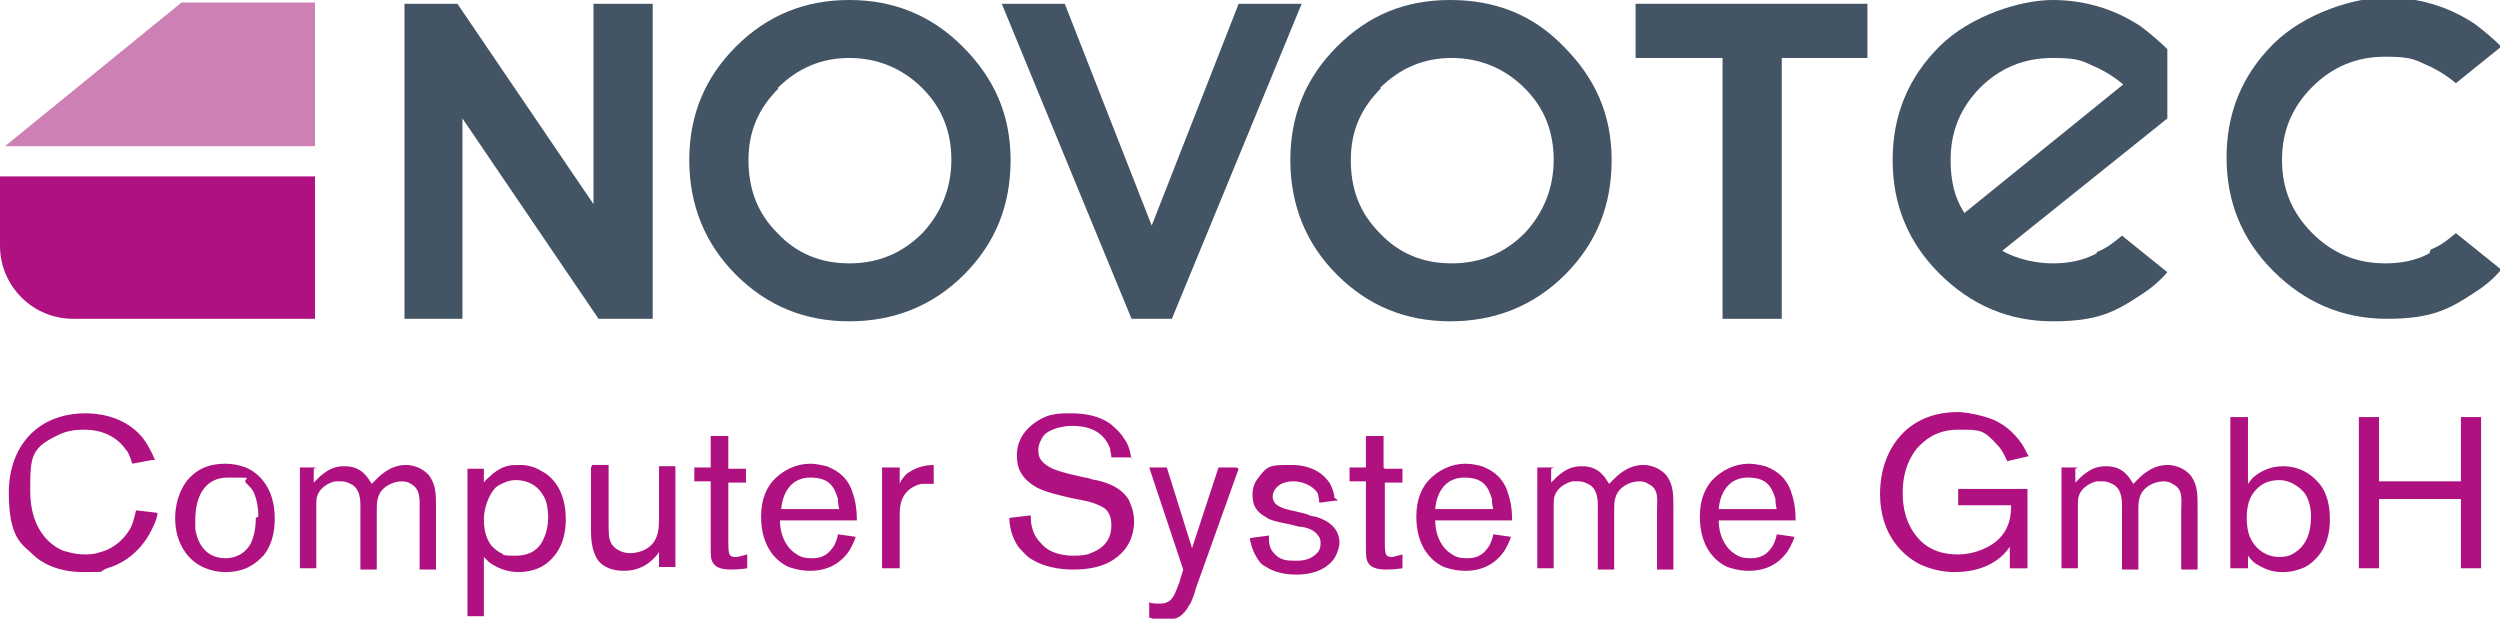
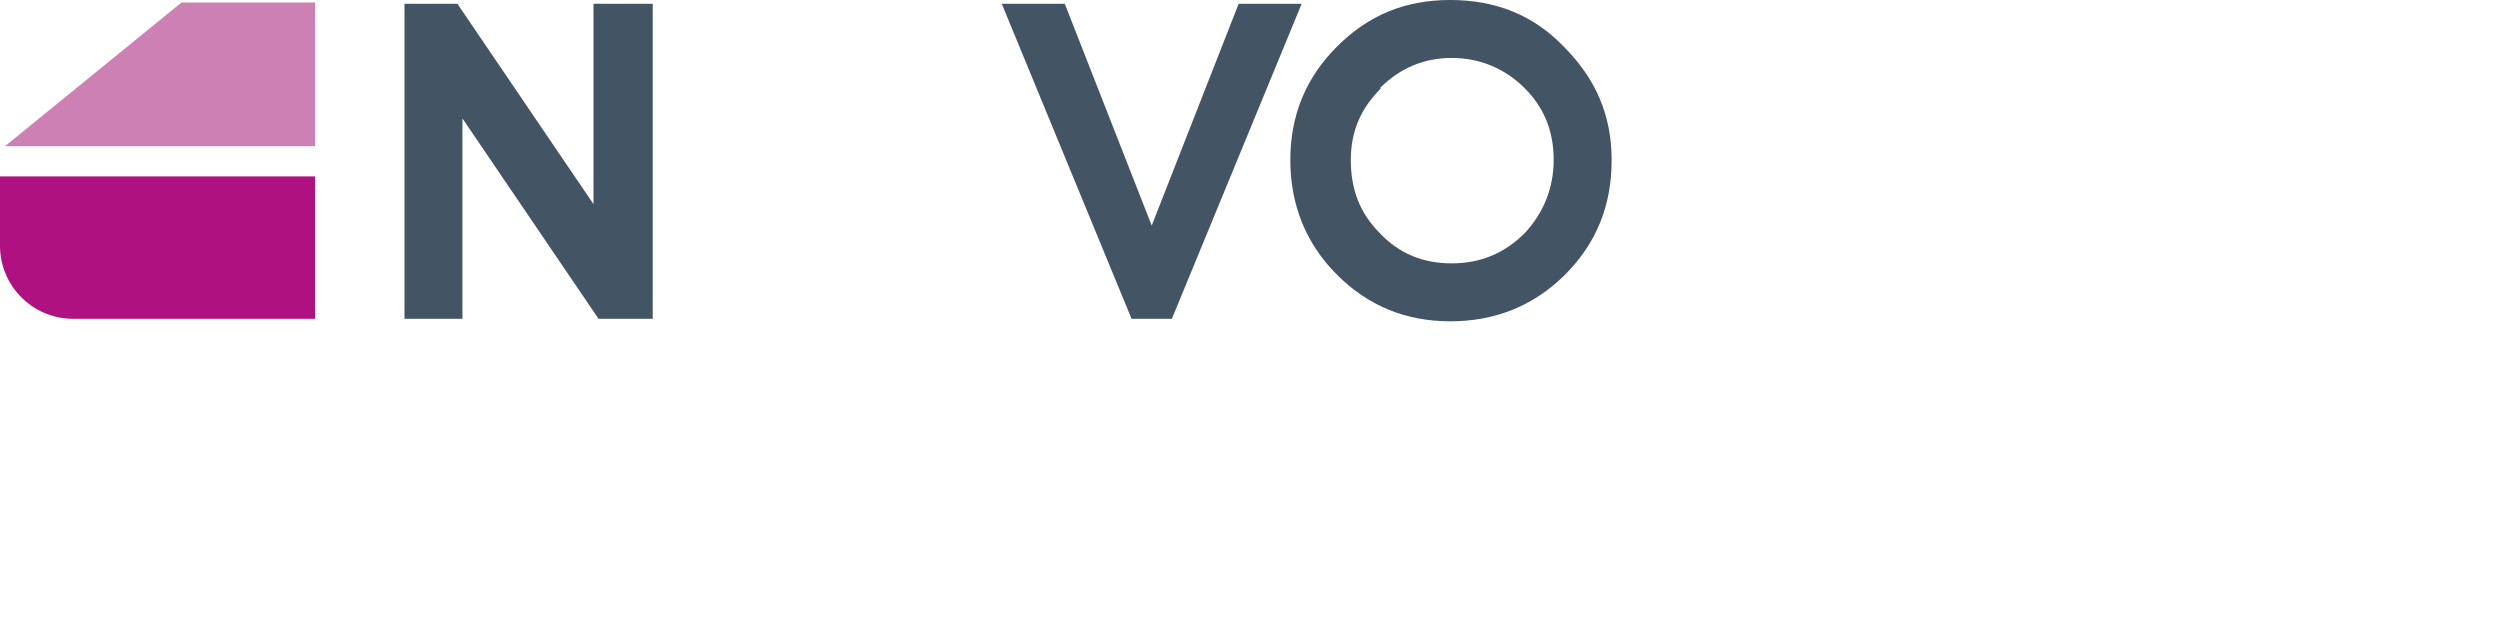
<svg xmlns="http://www.w3.org/2000/svg" id="Ebene_1" version="1.1" viewBox="0 0 198.4 49.1">
  <defs>
    <style>
      .st0 {
        fill: #cc80b4;
      }

      .st1 {
        fill: #af1280;
      }

      .st2 {
        fill: #435465;
      }
    </style>
  </defs>
-   <path class="st1" d="M195.3,39.6v5.5h1.6v-12h-1.6v5.1h-6.5v-5.1h-1.6v12h1.6v-5.5h6.5ZM178.3,41.1c0-1.3.4-1.9.8-2.3.3-.3.8-.7,1.8-.7s1.9.8,2.1,1.2c.4.7.4,1.5.4,1.7,0,1.6-.6,2.4-1.2,2.8-.4.3-.8.4-1.3.4-1.3,0-2-.9-2.2-1.3-.2-.3-.4-.9-.4-1.8M178.4,33.1h-1.4v12h1.4v-1c.3.4.5.6.9.8.4.2.9.5,1.8.5s1.3-.2,1.6-.3c.3-.1.8-.4,1.3-1,.9-1.1.9-2.5.9-2.9,0-1.6-.5-2.5-1-3-1-1.1-2.2-1.2-2.7-1.2-.9,0-1.7.3-2.4.9-.2.2-.3.4-.4.5v-5.1ZM164.9,37.1h-1.3v8h1.3v-4.8c0-.5,0-.8.1-1,.2-.6.9-1,1.4-1.1.2,0,.4,0,.5,0,.4,0,.7.2.9.3.7.5.6,1.5.6,2.2v4.5h1.3v-4.5c0-.6,0-.9.1-1.2.2-.8,1.1-1.3,1.9-1.3.3,0,.6.1.7.2.9.4.7,1.3.7,2.1v4.7h1.3v-5c0-.9,0-1.7-.5-2.4-.2-.3-.9-.9-1.9-.9-1.3,0-2.2,1-2.4,1.2,0,0-.2.2-.3.3-.2-.3-.3-.5-.5-.7-.6-.7-1.4-.7-1.7-.7-.8,0-1.3.3-1.9.8-.2.2-.3.3-.5.5v-1.1ZM161,38.8h-5.6v1.3h4.2c0,.6,0,2.1-1.5,3.1-1.1.7-2.2.8-2.7.8-2.1,0-3-1-3.5-1.7-.9-1.3-.9-2.7-.9-3.2,0-1.9.7-3,1.2-3.6.5-.5,1.4-1.4,3.2-1.4s2,0,3.1,1.2c.4.4.6.9.8,1.3l1.7-.4c-.2-.3-.3-.6-.5-.9-1-1.5-2.2-2-2.9-2.2-1-.3-1.9-.4-2.2-.4-2.5,0-3.9,1.1-4.6,1.9-1.5,1.7-1.6,3.8-1.6,4.6,0,3.4,2,5,3.2,5.6.9.4,1.8.6,2.7.6,2.1,0,3.3-.8,3.9-1.4.3-.3.4-.5.5-.6v1.7h1.4v-6.3ZM136.4,40.4c.1-1.3.8-2.5,2.3-2.5s1.9.7,2.2,1.7c0,.2,0,.4.1.8h-4.6ZM142.5,41.3c0-1.2-.2-1.8-.4-2.4-.5-1.3-1.5-1.7-2-1.9-.4-.1-.9-.2-1.3-.2-1.1,0-2.2.5-3,1.4-.4.5-.9,1.3-.9,2.8,0,2.5,1.3,3.6,2.2,4,.3.1.9.3,1.7.3,1.8,0,2.7-1,3.1-1.6.3-.5.5-1,.5-1.1l-1.4-.2c0,.1-.1.5-.3.9-.2.3-.4.5-.4.5-.2.2-.6.5-1.3.5s-1-.1-1.4-.4c-.5-.3-1.2-1.2-1.2-2.6h6.1ZM123.3,37.1h-1.3v8h1.3v-4.8c0-.5,0-.8.1-1,.2-.6.9-1,1.4-1.1.2,0,.4,0,.5,0,.4,0,.7.2.9.3.7.5.6,1.5.6,2.2v4.5h1.3v-4.5c0-.6,0-.9.1-1.2.2-.8,1.1-1.3,1.9-1.3.3,0,.6.1.7.2.9.4.7,1.3.7,2.1v4.7h1.3v-5c0-.9,0-1.7-.5-2.4-.2-.3-.9-.9-1.9-.9-1.3,0-2.2,1-2.4,1.2,0,0-.2.2-.3.3-.2-.3-.3-.5-.5-.7-.6-.7-1.4-.7-1.7-.7-.8,0-1.3.3-1.9.8-.2.2-.3.3-.5.5v-1.1ZM113.9,40.4c.1-1.3.8-2.5,2.3-2.5s1.9.7,2.2,1.7c0,.2,0,.4.1.8h-4.6ZM120,41.3c0-1.2-.2-1.8-.4-2.4-.5-1.3-1.5-1.7-2-1.9-.4-.1-.8-.2-1.3-.2-1.1,0-2.2.5-3,1.4-.4.5-.9,1.3-.9,2.8,0,2.5,1.3,3.6,2.2,4,.3.1.9.3,1.7.3,1.8,0,2.7-1,3.1-1.6.3-.5.5-1,.5-1.1l-1.4-.2c0,.1-.1.5-.3.9-.2.3-.4.5-.4.5-.2.2-.6.5-1.3.5s-1-.1-1.4-.4c-.5-.3-1.2-1.2-1.2-2.6h6.1ZM109.8,37.1v-2.5h-1.4v2.5h-1.3v1.1h1.3v5.2c0,.7,0,1,.2,1.3.2.3.6.5,1.4.5s1.2-.1,1.3-.1v-1.1c-.4.1-.7.2-.8.2-.2,0-.4,0-.5-.2-.1-.2-.1-.6-.1-1.1v-4.6h1.4v-1.1h-1.4ZM105.9,39.5c0-.2-.1-.7-.4-1.2-.4-.6-1.3-1.4-3-1.4s-1.9,0-2.7,1.1c-.4.5-.4,1.1-.4,1.3,0,.8.3,1.3,1,1.7.4.3.9.4,1.9.6l.8.2c.4,0,1.2.2,1.5.7.2.2.2.5.2.6,0,.2,0,.6-.4.9-.5.5-1.3.5-1.5.5-.7,0-1.3,0-1.8-.6-.4-.4-.4-.9-.4-1.4l-1.5.2c0,.3.2,1.1.7,1.8.2.3.4.4.6.5.9.6,2.1.6,2.4.6,1.7,0,2.6-.7,3-1.3.3-.5.4-1,.4-1.2,0-1.2-.9-1.8-1.9-2.1-.2,0-.5-.1-.7-.2l-.8-.2c-1-.2-1.6-.4-1.8-.8-.1-.2-.1-.3-.1-.4,0-.5.5-1.2,1.6-1.2s1.8.6,2,1c0,.2.1.4.1.7l1.5-.2ZM98.1,37.1h-1.4l-2.1,6.4-2-6.4h-1.4l2.7,8.1-.3,1c-.2.5-.4,1.2-.8,1.5-.3.2-.6.2-.7.2-.4,0-.7,0-.9-.1v1.2c.5.2.9.2,1.2.2,1,0,1.5-.3,2-1.2.2-.3.4-.9.5-1.3l3.4-9.5ZM89.8,36.5c-.1-.6-.2-1.2-.6-1.7-.1-.2-.4-.6-1-1.1-.9-.7-2.1-.9-3.2-.9s-2,0-3.2,1c-.7.6-1.1,1.4-1.1,2.3s.2,1.8,1.6,2.6c.8.4,1.8.6,2.6.8l1,.2c.6.1,1.2.3,1.7.6.3.2.6.6.6,1.4,0,1.7-1.4,2.1-1.9,2.3-.5.1-.9.1-1.1.1-1.4,0-2.2-.5-2.6-1-.8-.8-.8-1.8-.8-2.2l-1.7.2c0,.4.1,1.5.8,2.4.3.3.6.7,1,.9,1.3.8,2.9.8,3.3.8,2,0,3.1-.6,3.8-1.3.9-.9,1-2,1-2.5,0-.9-.3-1.4-.4-1.7-.7-1.2-2.2-1.5-2.6-1.6-.3,0-.6-.2-.9-.2l-1.3-.3c-.7-.2-1.6-.4-2.1-1-.3-.3-.3-.7-.3-.9,0-.4.2-.8.4-1.1.5-.6,1.6-.8,2.3-.8,2,0,2.7,1,3,1.8,0,.2.1.5.1.7h1.6ZM71.4,37.1h-1.4v8h1.4v-3.7c0-.8,0-1.1.1-1.5.2-.8.8-1.3,1.6-1.5.2,0,.5,0,1,0v-1.5c-1,0-1.7.4-2,.6-.3.2-.6.6-.7.9v-1.5ZM62,40.4c.1-1.3.8-2.5,2.3-2.5s1.9.7,2.2,1.7c0,.2,0,.4.1.8h-4.6ZM68,41.3c0-1.2-.2-1.8-.4-2.4-.5-1.3-1.5-1.7-2-1.9-.4-.1-.9-.2-1.3-.2-1.1,0-2.2.5-3,1.4-.4.5-.9,1.3-.9,2.8,0,2.5,1.3,3.6,2.2,4,.3.1.9.3,1.7.3,1.8,0,2.7-1,3.1-1.6.3-.5.5-1,.5-1.1l-1.4-.2c0,.1-.1.5-.3.9-.2.3-.4.5-.4.5-.2.2-.6.5-1.3.5s-1-.1-1.4-.4c-.5-.3-1.2-1.2-1.2-2.6h6.1ZM57.8,37.1v-2.5h-1.4v2.5h-1.3v1.1h1.3v5.2c0,.7,0,1,.2,1.3.2.3.6.5,1.4.5s1.2-.1,1.3-.1v-1.1c-.4.1-.7.2-.9.2-.2,0-.4,0-.5-.2-.1-.2-.1-.6-.1-1.1v-4.6h1.4v-1.1h-1.4ZM46.9,37.1v4.7c0,.8,0,1.6.4,2.4.4.8,1.3,1.1,2.2,1.1,1.3,0,2-.6,2.4-1,.1-.1.3-.3.4-.5v1.2h1.3v-8h-1.3v4c0,.7,0,1.4-.4,2-.4.6-1.2.9-1.9.9s-1.3-.4-1.5-.8c-.2-.4-.2-.8-.2-1.6v-4.6h-1.3ZM40.9,38.1c1.6,0,2.2,1.1,2.4,1.6.2.6.2,1.2.2,1.3,0,.3,0,1.3-.6,2.2-.3.4-.8.9-2,.9s-.9-.1-1.1-.2c-.3-.1-.6-.4-.8-.6-.3-.4-.6-1-.6-2.1s.6-2.4,1.2-2.7c.4-.2.8-.4,1.3-.4M37.1,37.1v11.8h1.3v-4.7c.2.2.3.3.4.4.9.7,1.9.8,2.3.8,1.7,0,2.5-.8,2.9-1.3.9-1.1.9-2.5.9-2.9,0-2.3-1.1-3.4-1.9-3.8-.3-.2-.9-.5-1.7-.5s-1.3,0-2.2.7c-.3.3-.6.5-.7.7v-1.1h-1.3ZM25.1,37.1h-1.3v8h1.3v-4.8c0-.5,0-.8.1-1,.2-.6.9-1,1.4-1.1.2,0,.4,0,.5,0,.4,0,.7.2.9.3.7.5.6,1.5.6,2.2v4.5h1.3v-4.5c0-.6,0-.9.1-1.2.2-.8,1.1-1.3,1.9-1.3.3,0,.6.1.7.2.8.4.7,1.3.7,2.1v4.7h1.3v-5c0-.9,0-1.7-.5-2.4-.2-.3-.9-.9-1.9-.9-1.3,0-2.2,1-2.4,1.2,0,0-.2.2-.3.3-.2-.3-.3-.5-.5-.7-.6-.7-1.4-.7-1.7-.7-.8,0-1.3.3-1.9.8-.2.2-.3.3-.5.5v-1.1ZM20.3,41.1c0,.2,0,1.4-.5,2.2-.6.9-1.5,1-1.9,1-1.9,0-2.3-1.7-2.4-2.3,0-.1,0-.4,0-.8s0-3.3,2.6-3.3.9,0,1.5.5c.2.2.4.4.5.6.4.8.4,1.8.4,2M21.8,41.1c0-2.4-1.3-3.6-2.3-4-.5-.2-1.1-.3-1.6-.3-1.3,0-2.3.4-3.1,1.4-.6.8-.9,1.9-.9,2.9,0,1.7.7,2.7,1.2,3.2,1,1,2.3,1.1,2.8,1.1,1.7,0,2.5-.8,3-1.3.9-1.1.9-2.5.9-2.9M12.3,36.5c-.3-.7-.6-1.3-1.1-1.9-1.5-1.7-3.7-1.8-4.4-1.8-3.8,0-6.1,2.6-6.1,6.3s1.1,4.1,1.9,4.9c.6.6,1.9,1.4,4,1.4s1.1,0,1.9-.3c2.4-.7,3.4-2.7,3.7-3.4.2-.4.3-.8.3-1l-1.7-.2c-.2.8-.3,1.2-.5,1.5-.7,1.2-1.8,1.7-2.3,1.8-.5.2-1,.2-1.2.2-.9,0-1.4-.2-1.8-.3-1.2-.5-2.6-1.9-2.6-4.7s0-3.5,2.5-4.6c.7-.3,1.5-.3,1.8-.3,1.9,0,2.9,1,3.3,1.6.2.2.3.5.5,1.1l1.6-.3Z" />
  <g>
    <polygon class="st2" points="32.1 25.3 36.7 25.3 36.7 9.4 47.5 25.3 51.8 25.3 51.8 .3 47.1 .3 47.1 16.2 36.3 .3 32.1 .3 32.1 25.3" />
-     <path class="st2" d="M58.4,3.7c-2.5,2.5-3.7,5.5-3.7,9s1.2,6.6,3.7,9.1c2.5,2.5,5.5,3.7,9,3.7s6.6-1.2,9.1-3.7c2.5-2.5,3.7-5.5,3.7-9.1s-1.3-6.5-3.8-9C73.9,1.2,70.9,0,67.4,0s-6.5,1.2-9,3.7M61.7,7c1.6-1.6,3.5-2.4,5.7-2.4s4.2.8,5.8,2.4c1.6,1.6,2.3,3.5,2.3,5.7s-.8,4.2-2.3,5.8c-1.6,1.6-3.5,2.4-5.8,2.4s-4.2-.8-5.7-2.4c-1.6-1.6-2.3-3.5-2.3-5.8s.8-4.1,2.4-5.7" />
    <path class="st2" d="M106.1,3.7c-2.5,2.5-3.7,5.5-3.7,9s1.2,6.6,3.7,9.1c2.5,2.5,5.5,3.7,9,3.7s6.6-1.2,9.1-3.7c2.5-2.5,3.7-5.5,3.7-9.1s-1.3-6.5-3.8-9C121.7,1.2,118.7,0,115.1,0s-6.5,1.2-9,3.7M109.5,7c1.6-1.6,3.5-2.4,5.7-2.4s4.2.8,5.8,2.4c1.6,1.6,2.3,3.5,2.3,5.7s-.8,4.2-2.3,5.8c-1.6,1.6-3.5,2.4-5.8,2.4s-4.2-.8-5.7-2.4c-1.6-1.6-2.3-3.5-2.3-5.8s.8-4.1,2.4-5.7" />
-     <polygon class="st2" points="129.8 4.6 136.7 4.6 136.7 25.3 141.4 25.3 141.4 4.6 148.2 4.6 148.2 .3 129.8 .3 129.8 4.6" />
    <polygon class="st2" points="98.3 .3 91.4 17.9 84.5 .3 79.5 .3 89.8 25.3 93 25.3 103.3 .3 98.3 .3" />
-     <path class="st2" d="M192.8,20.1c-1.1.6-2.3.8-3.5.8-2.3,0-4.2-.8-5.8-2.4-1.6-1.6-2.4-3.5-2.4-5.8s.8-4.2,2.4-5.8c1.6-1.6,3.5-2.4,5.8-2.4s2.4.3,3.6.8c.8.4,1.4.8,2,1.3l3.6-2.9c-.6-.6-1.3-1.2-2.1-1.8-2.1-1.4-4.5-2.1-7-2.1s-6.5,1.2-9,3.7c-2.5,2.5-3.7,5.5-3.7,9s1.2,6.5,3.7,9c2.5,2.5,5.5,3.8,9,3.8s4.9-.7,7-2.1c.8-.5,1.5-1.1,2.1-1.8l-3.6-2.9c-.6.5-1.2,1-2,1.3" />
-     <path class="st2" d="M166.4,20.1c-1.1.6-2.3.8-3.5.8s-2.8-.3-4-1l13.1-10.5V3.9c-.5-.5-1.3-1.2-2.1-1.8C167.8.7,165.4,0,162.9,0s-6.5,1.2-9,3.7c-2.5,2.5-3.7,5.5-3.7,9s1.2,6.5,3.7,9c2.5,2.5,5.5,3.8,9,3.8s4.9-.7,7-2.1c.8-.5,1.5-1.1,2.1-1.8l-3.6-2.9c-.6.5-1.2,1-2,1.3ZM157.1,7c1.6-1.6,3.5-2.4,5.8-2.4s2.4.3,3.6.8c.8.4,1.4.8,2,1.3l-12.6,10.2c-.8-1.2-1.1-2.6-1.1-4.2,0-2.3.8-4.2,2.4-5.8Z" />
  </g>
  <g>
    <polygon class="st0" points="14.4 .2 .4 11.6 25 11.6 25 .2 14.4 .2" />
    <path class="st1" d="M25,25.3v-11.3H0v5.5c0,3.2,2.6,5.8,5.8,5.8h19.2Z" />
  </g>
</svg>